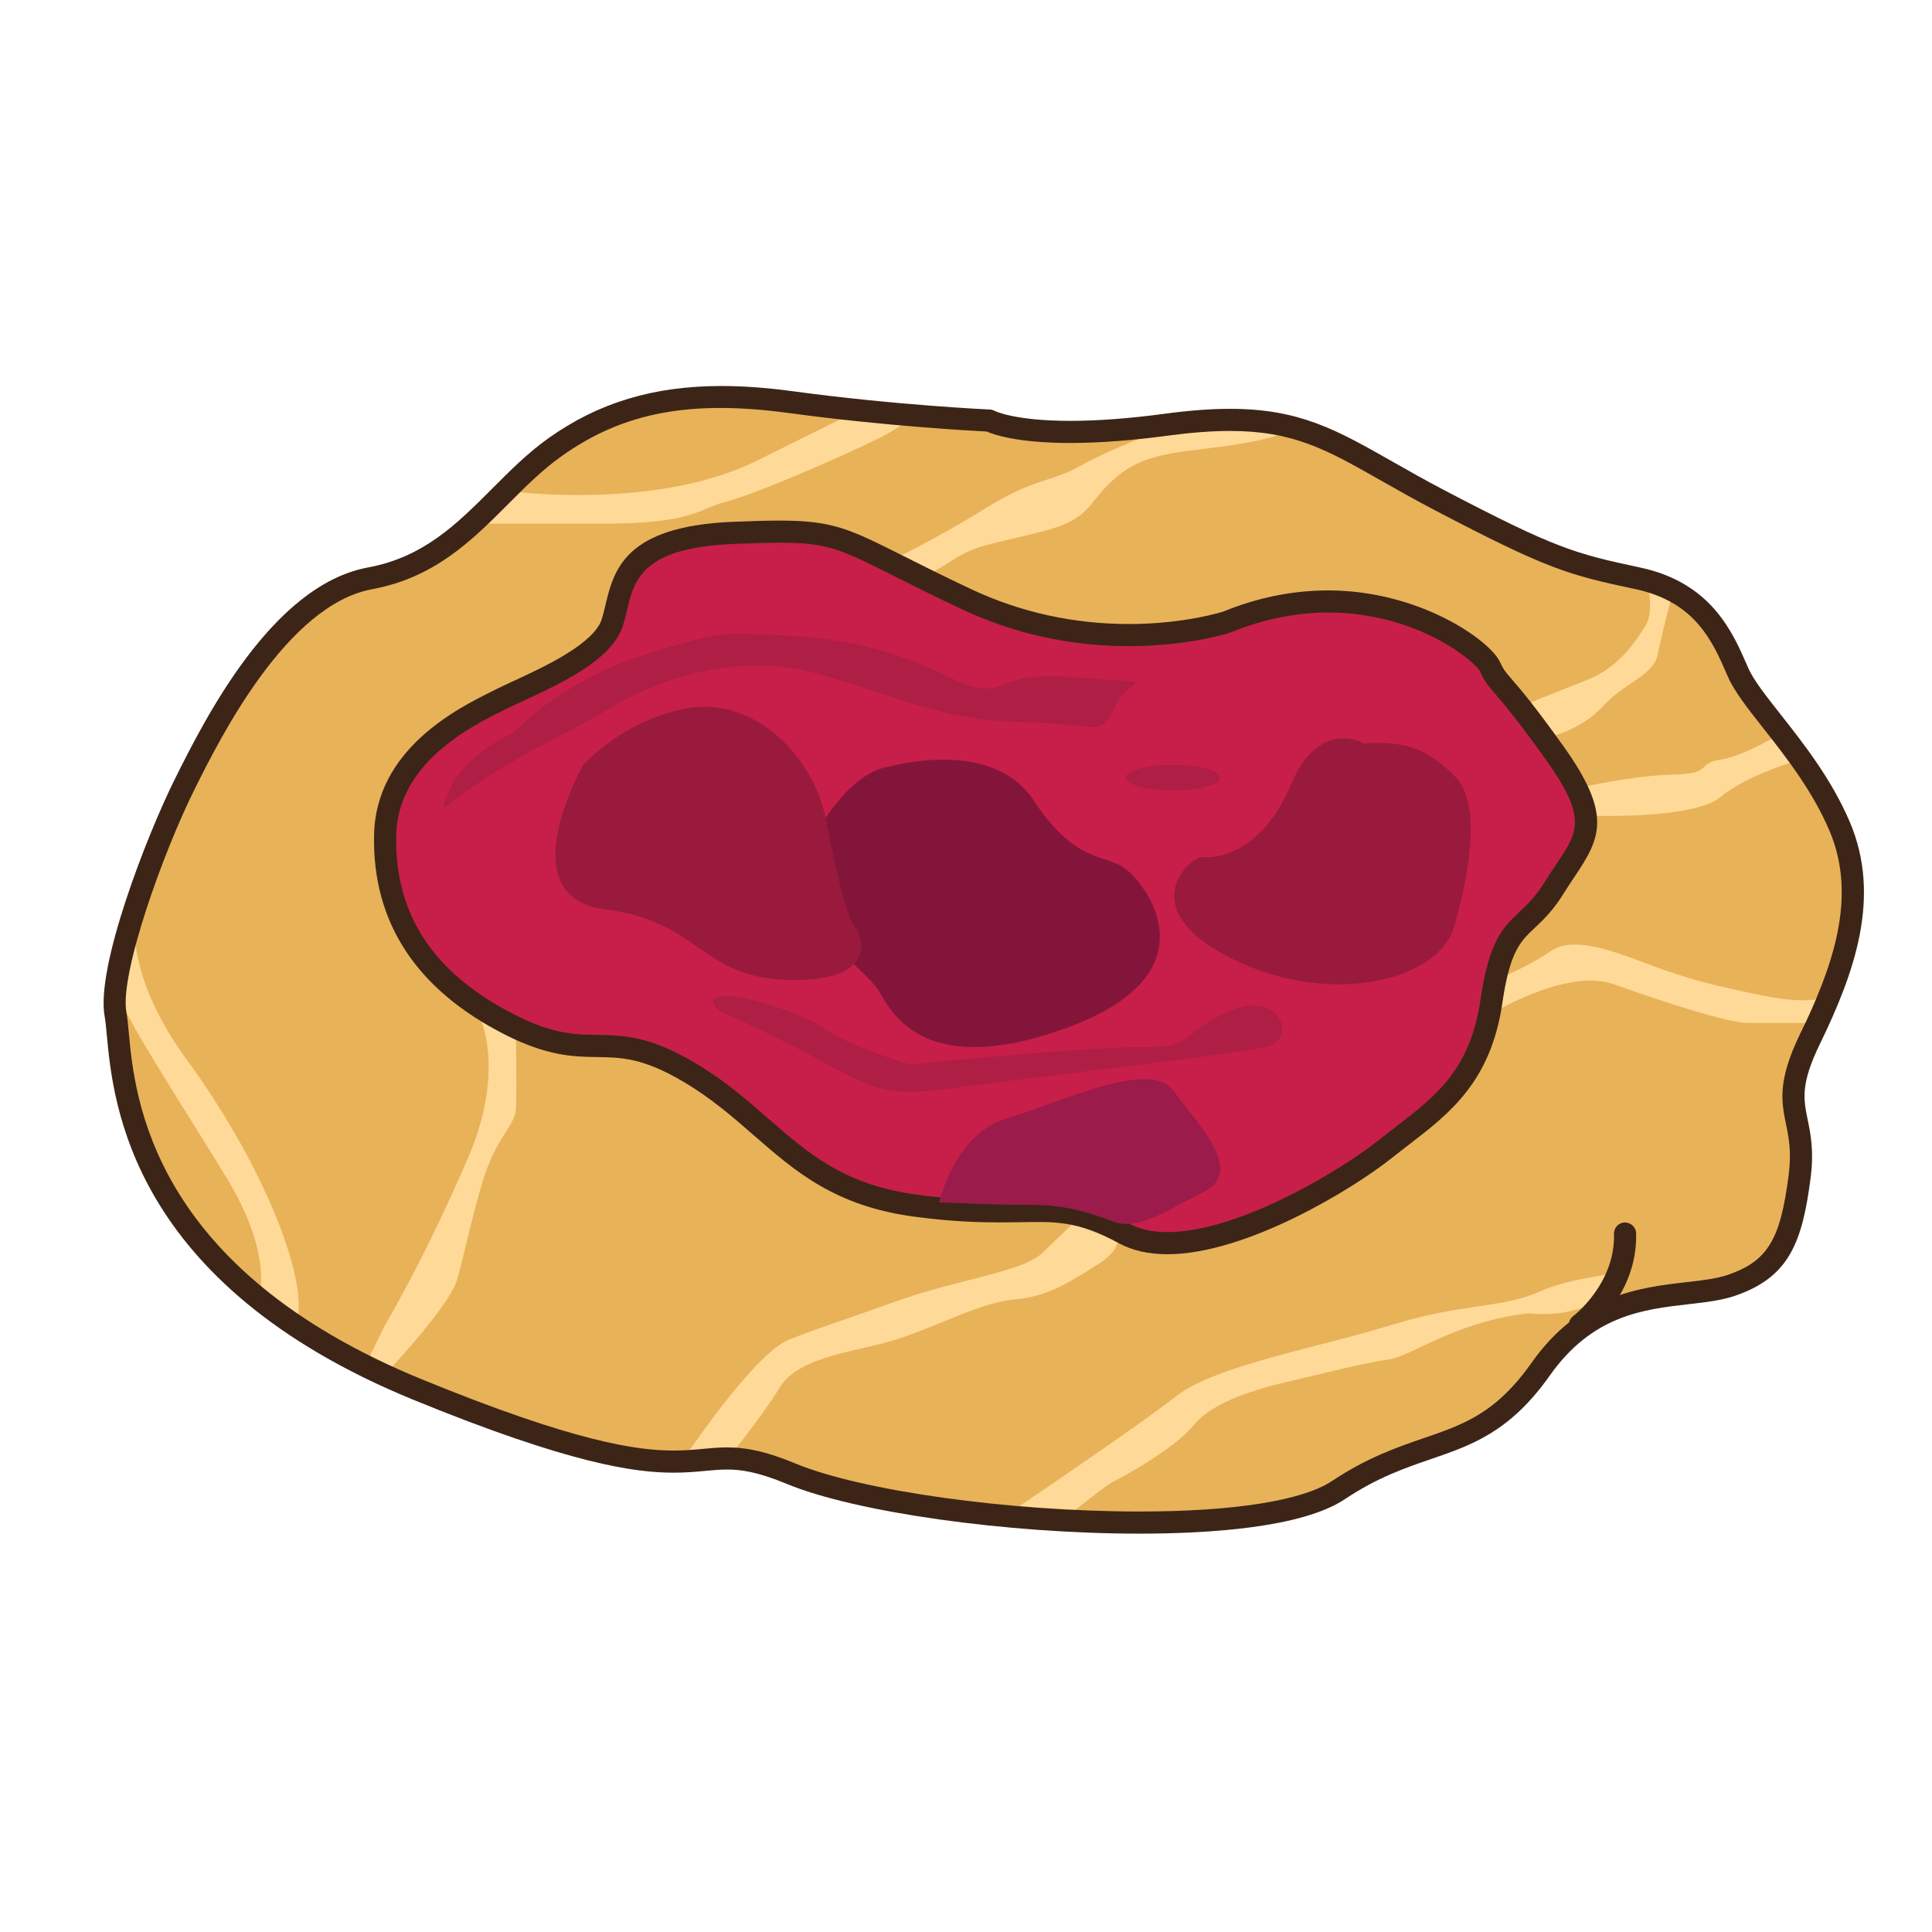
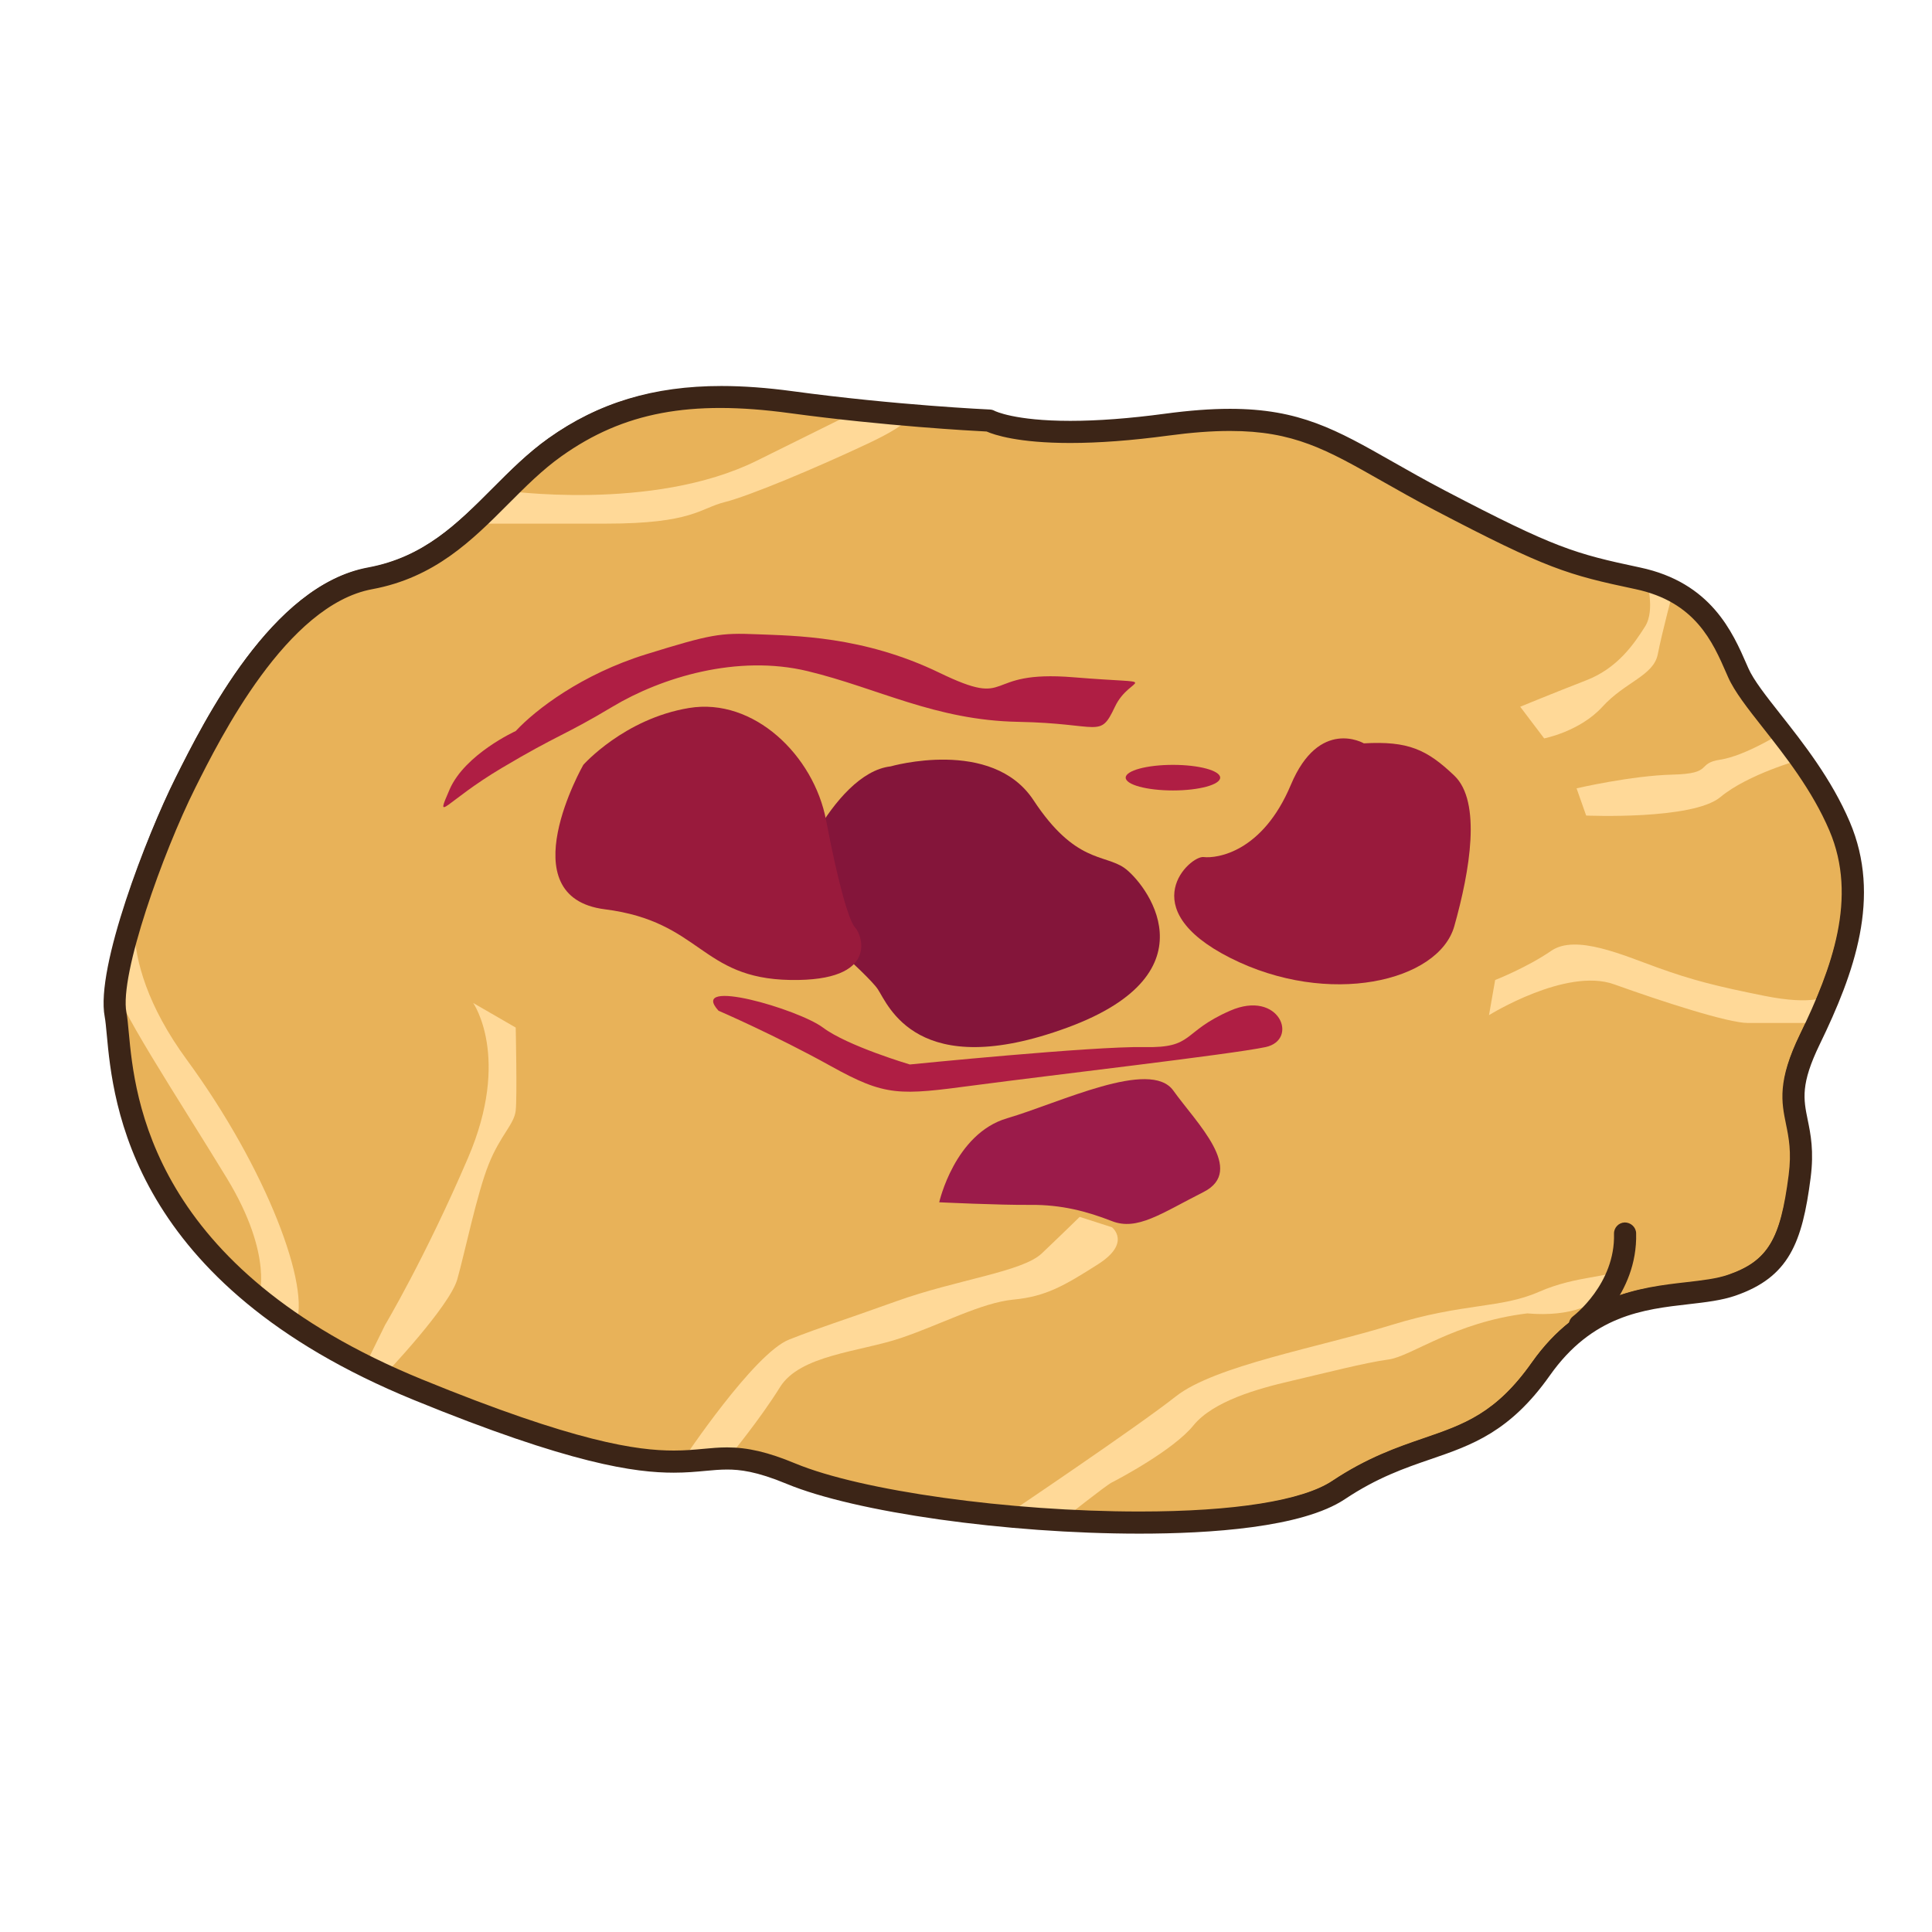
<svg xmlns="http://www.w3.org/2000/svg" version="1.1" id="Layer_1" x="0px" y="0px" width="500px" height="500px" viewBox="0 0 500 500" enable-background="new 0 0 500 500" xml:space="preserve">
  <g id="Layer_1_copy_68">
    <g>
      <path fill="#E8B259" d="M255.54,108.341c0,0-23.989-1.06-51.359-4.771c-27.375-3.713-45.372,0.529-61.027,11.663    c-15.654,11.134-24.934,29.691-47.865,33.933c-22.931,4.24-39.897,37.115-47.848,53.02c-7.954,15.905-20.152,48.783-18.031,59.914    c2.121,11.137-2.116,64.153,78.209,97.024c80.322,32.875,67.201,9.541,96.562,21.744c29.357,12.192,119.492,19.084,141.761,4.235    c22.271-14.842,36.214-8.481,52.304-31.278c16.096-22.802,37.301-17.498,49.498-21.74c12.191-4.239,15.376-11.662,17.497-28.099    c2.12-16.438-6.363-16.969,2.648-35.522c9.011-18.558,15.376-37.114,7.688-55.144c-7.688-18.026-22.534-31.281-26.243-39.766    c-3.712-8.483-8.487-20.676-25.984-24.389c-17.497-3.711-22.798-5.302-51.165-20.147c-28.363-14.847-35.252-24.391-70.778-19.618    C265.882,114.173,255.54,108.341,255.54,108.341z" />
      <path fill="#3C2517" d="M294.398,395.686c-34.285,0-73.425-5.519-91.043-12.834c-7.97-3.312-12.405-3.759-15.693-3.759    c-1.903,0-3.758,0.175-5.722,0.355c-2.307,0.215-4.924,0.457-8.067,0.457c-9.845,0-26.364-2.134-67.07-18.794    c-73.018-29.879-77.336-76.42-78.964-93.936c-0.186-2.008-0.331-3.6-0.538-4.676c-2.282-11.98,10.447-45.743,18.216-61.276    c7.426-14.851,24.814-49.628,49.38-54.169c14.697-2.719,23.388-11.431,32.586-20.656c4.477-4.49,9.105-9.134,14.427-12.918    c12.831-9.124,26.905-13.374,44.285-13.374c5.608,0,11.757,0.449,18.272,1.333c26.955,3.654,50.932,4.743,51.17,4.755    c0.34,0.014,0.668,0.109,0.959,0.272c0.027,0.014,5.17,2.661,19.875,2.661c7.18,0,15.469-0.625,24.652-1.857    c6.297-0.846,11.755-1.258,16.692-1.258c17.814,0,27.294,5.385,41.64,13.538c4.002,2.272,8.54,4.85,13.723,7.562    c28.519,14.924,33.617,16.344,50.616,19.952c18.014,3.82,23.504,16.442,27.141,24.793l0.367,0.836    c1.386,3.167,4.654,7.316,8.439,12.12c5.837,7.417,13.109,16.64,17.812,27.661c8.183,19.182,1.12,38.699-7.728,56.925    c-5.135,10.564-4.282,14.738-3.2,20.023c0.764,3.74,1.628,7.982,0.743,14.834c-2.128,16.512-5.502,25.188-18.922,29.854    c-3.508,1.226-7.632,1.693-11.999,2.191c-11.833,1.355-25.241,2.885-36.448,18.758c-10.177,14.422-19.533,17.633-30.364,21.357    c-6.884,2.363-13.998,4.805-22.502,10.475C336.233,394.16,312.442,395.686,294.398,395.686z M187.662,374.794    c5.259,0,10.45,1.226,17.343,4.09c17.165,7.132,55.597,12.509,89.396,12.509c24.658,0,42.541-2.869,50.35-8.072    c8.969-5.979,16.682-8.625,23.492-10.965c10.545-3.625,18.87-6.482,28.251-19.771c12.313-17.443,27.366-19.166,39.466-20.547    c4.125-0.467,8.02-0.912,11.078-1.975c10.414-3.627,13.873-9.291,16.07-26.349c0.796-6.146,0.035-9.854-0.691-13.434    c-1.195-5.839-2.226-10.884,3.543-22.757c8.403-17.312,15.149-35.761,7.645-53.359c-4.477-10.496-11.554-19.48-17.237-26.692    c-3.967-5.034-7.395-9.385-9.001-13.057l-0.368-0.84c-3.673-8.439-8.246-18.947-24.09-22.307    c-17.474-3.708-22.7-5.159-51.72-20.347c-5.252-2.749-9.82-5.345-13.853-7.635c-14.241-8.092-22.839-12.977-39.519-12.977    c-4.743,0-10.017,0.4-16.123,1.218c-9.369,1.258-17.854,1.896-25.223,1.896c-13.728,0-19.738-2.169-21.476-2.961    c-3.446-0.168-25.993-1.362-51.105-4.767c-25.831-3.504-43.283-0.236-59.491,11.286c-5.022,3.573-9.325,7.886-13.874,12.451    c-9.259,9.284-18.83,18.883-34.844,21.846c-22.466,4.153-39.797,38.82-46.322,51.869c-8.357,16.709-19.734,48.587-17.836,58.544    c0.243,1.285,0.396,2.964,0.594,5.084c1.561,16.812,5.705,61.464,76.314,90.361c40.011,16.377,55.989,18.475,65.442,18.475    c2.94,0,5.349-0.227,7.668-0.44C183.609,374.979,185.557,374.794,187.662,374.794z" />
    </g>
    <g>
      <path fill="#FFD998" d="M36.593,228.224c0,0-8.907,17.835,11.772,46.072c20.677,28.229,32.327,59.274,28.094,68.606    c-2.274-1.543-9.526-6.924-9.526-6.924s4.096-10.787-8.229-31.065c-12.331-20.281-29.863-46.687-29.121-50.91    C30.318,249.777,36.593,228.224,36.593,228.224z" />
    </g>
    <g>
      <path fill="#FFD998" d="M130.016,126.901c0,0,38.808,5.72,65.879-7.69c27.067-13.41,27.067-13.41,27.067-13.41l12.262,1.149    c0,0,2.823,1.526-10.698,7.886c-13.521,6.363-30.622,13.52-36.981,15.111c-6.366,1.592-8.351,5.568-30.622,5.568    c-22.264,0-35.777,0-35.777,0L130.016,126.901z" />
    </g>
    <g>
-       <path fill="#FFD998" d="M260.646,391.925c0,0,33.598-22.592,43.672-30.547c10.08-7.953,37.114-12.692,55.803-18.476    c18.694-5.778,28.131-4.188,38.125-8.563c9.995-4.375,18.561-3.562,20.547-5.948c1.989-2.386-0.347,13.504-23.544,11.516    c-19.012,2.303-29.952,11.135-35.918,11.93c-5.963,0.797-16.722,3.58-25.262,5.566c-8.537,1.99-20.074,5.174-25.241,11.531    c-5.168,6.364-19.485,13.918-21.077,14.717c-1.591,0.793-12.338,9.354-12.338,9.354L260.646,391.925z" />
+       <path fill="#FFD998" d="M260.646,391.925c0,0,33.598-22.592,43.672-30.547c10.08-7.953,37.114-12.692,55.803-18.476    c18.694-5.778,28.131-4.188,38.125-8.563c9.995-4.375,18.561-3.562,20.547-5.948c1.989-2.386-0.347,13.504-23.544,11.516    c-19.012,2.303-29.952,11.135-35.918,11.93c-5.963,0.797-16.722,3.58-25.262,5.566c-8.537,1.99-20.074,5.174-25.241,11.531    c-5.168,6.364-19.485,13.918-21.077,14.717c-1.591,0.793-12.338,9.354-12.338,9.354L260.646,391.925" />
    </g>
    <g>
-       <path fill="#FFD998" d="M230.181,145.276c0,0,12.097-5.787,24.895-13.737c12.79-7.955,16.822-6.654,24.349-10.884    c7.534-4.229,27.37-12.766,36.355-12.467c8.989,0.296,18.289,1.933,18.289,1.933s1.4,2.33-12.916,4.715    c-14.313,2.386-23.594,1.59-31.88,8.35c-8.281,6.761-6.03,10.916-19.683,14.407c-13.651,3.489-16.685,3.228-23.594,7.684    c-6.911,4.457-8.745,4.557-8.745,4.557L230.181,145.276z" />
-     </g>
+       </g>
    <g>
      <path fill="#3C2517" d="M408.851,345.77c-0.877,0-1.74-0.398-2.303-1.164c-0.94-1.269-0.675-3.06,0.594-3.998l0,0    c0.109-0.082,10.912-8.318,10.562-21.299c-0.045-1.584,1.204-2.896,2.783-2.941c1.556,0.006,2.9,1.205,2.944,2.783    c0.429,16.022-12.334,25.651-12.88,26.053C410.042,345.587,409.439,345.77,408.851,345.77z" />
    </g>
    <g>
      <path fill="#FFD998" d="M385.35,262.721c0,0,19.982-12.427,32.373-7.982c12.392,4.443,29.487,10.01,34.654,10.01    c5.175,0,17.274,0,17.274,0l3.065-7c0,0-3.24,2.537-15.967,0c-12.725-2.541-18.854-4.133-27.717-7.313    c-8.864-3.183-21.193-8.751-27.558-4.375c-6.362,4.375-14.53,7.567-14.53,7.567L385.35,262.721z" />
    </g>
    <g>
      <path fill="#FFD998" d="M410.499,211.066c0,0,27.563,1.191,34.723-4.771c7.155-5.963,20.741-9.7,20.741-9.7l-5.066-6.82    c0,0-9.312,5.866-15.675,6.82c-6.361,0.954-1.592,3.62-12.325,3.874c-10.738,0.259-24.882,3.551-24.882,3.551L410.499,211.066z" />
    </g>
    <g>
      <path fill="#FFD998" d="M399.628,191.093c0,0,9.23-1.766,15.084-8.193c5.854-6.427,13.243-8.019,14.322-13.586    s4.039-16.651,4.039-16.651l-7.049-2.83c0,0,2.495,7.949-0.292,12.322c-2.778,4.375-7.013,10.738-15.233,13.917    c-8.222,3.184-17.073,6.828-17.073,6.828L399.628,191.093z" />
    </g>
    <g>
      <path fill="#FFD998" d="M122.465,259.574c0,0,9.822,14.055-1.32,40.037c-11.143,25.979-21.492,43.293-21.492,43.293l-5.083,10.354    l5.083,2.421c0,0,16.708-17.546,18.7-24.613c1.988-7.068,5.091-22.176,8.111-29.73c3.019-7.557,6.613-10.34,7.002-13.922    c0.392-3.576,0-21.482,0-21.482L122.465,259.574z" />
    </g>
    <g>
      <path fill="#FFD998" d="M176.839,377.689c0,0,18.264-27.443,27.41-31.023c9.139-3.58,12.322-4.371,27.827-9.941    c15.514-5.565,32.479-7.555,37.515-12.326c5.037-4.771,9.833-9.473,9.833-9.473l8.344,2.688c0,0,5.153,4-3.593,9.572    c-8.755,5.568-13.524,8.349-21.872,9.144c-8.351,0.797-18.729,6.438-29.249,9.979c-10.516,3.543-26.025,4.34-31.196,12.688    c-5.167,8.346-13.118,17.965-13.118,17.965L176.839,377.689z" />
    </g>
    <g>
-       <path fill="#C71F49" d="M317.576,160.963c0,0-32.209,10.733-67.604-5.965c-35.389-16.701-30.218-18.292-60.045-17.099    c-29.822,1.194-28.63,13.917-31.415,23.064c-2.783,9.146-20.675,15.905-28.631,19.88c-7.95,3.979-29.822,13.921-30.218,35.394    c-0.4,21.472,10.338,37.779,32.211,48.912c21.867,11.139,24.864-0.4,46.43,12.33c21.565,12.721,28.724,30.619,58.947,34.594    c30.218,3.975,35.39-2.785,53.683,7.16c18.287,9.938,55.669-12.326,67.6-21.873s24.257-16.301,27.438-38.178    c3.18-21.869,8.75-17.291,16.306-29.523c7.555-12.226,13.914-15.409,0-34.893c-13.918-19.488-14.316-17.101-16.704-22.272    C383.188,167.326,354.558,145.852,317.576,160.963z" />
-       <path fill="#3C2517" d="M302.116,324.596L302.116,324.596c-4.853,0-9.074-0.964-12.554-2.849    c-11.062-6.017-16.857-5.562-25.777-5.435c-1.571,0.021-3.235,0.045-5.025,0.045c-5.072,0-12.147-0.166-21.885-1.446    c-20.724-2.726-30.99-11.675-41.854-21.146c-5.412-4.719-11.012-9.598-18.176-13.824c-10.495-6.19-15.978-6.276-22.323-6.375    c-6-0.088-12.799-0.19-23.949-5.866c-22.834-11.623-34.193-28.957-33.773-51.516c0.412-22.349,21.698-32.893,30.784-37.394    l1.018-0.509c1.312-0.654,2.894-1.386,4.63-2.189c7.7-3.562,20.583-9.53,22.543-15.962c0.331-1.093,0.603-2.236,0.881-3.404    c2.186-9.16,4.9-20.559,33.16-21.69c5.444-0.218,9.024-0.311,11.966-0.311c13.787,0,18.042,2.139,32.137,9.221    c4.469,2.247,10.036,5.042,17.279,8.462c12.778,6.03,26.562,9.087,40.972,9.087c14.508,0,24.406-3.217,24.502-3.251    c8.776-3.592,17.936-5.446,27.049-5.446c23.694,0,41.902,12.964,44.454,18.495c0.922,2,1.383,2.533,3.083,4.504    c2.143,2.48,5.729,6.629,13.349,17.299c12.6,17.642,9.694,23.666,3.001,33.632c-0.908,1.357-1.891,2.815-2.894,4.436    c-2.783,4.509-5.3,6.875-7.517,8.969c-3.737,3.522-6.44,6.067-8.393,19.459c-2.958,20.35-13.728,28.619-24.144,36.623    c-1.438,1.105-2.894,2.223-4.338,3.379C350.126,307.75,322.485,324.596,302.116,324.596z M267.748,310.55    c8.759,0,14.961,0.953,24.551,6.164c2.631,1.427,5.932,2.152,9.817,2.152l0,0c18.668,0,45.332-16.31,54.627-23.746    c1.479-1.181,2.962-2.318,4.433-3.449c10.374-7.973,19.339-14.854,21.965-32.901c2.234-15.373,5.892-18.818,10.128-22.806    c2.058-1.942,4.183-3.943,6.572-7.809c1.039-1.689,2.062-3.204,3.011-4.622c5.64-8.395,7.976-11.869-2.903-27.107    c-7.472-10.452-10.949-14.479-13.025-16.887c-1.79-2.068-2.689-3.111-3.951-5.846c-1.038-2.246-15.893-15.166-39.251-15.166    c-8.368,0-16.799,1.712-25.06,5.086c-0.611,0.209-10.99,3.611-26.491,3.611c-15.263,0-29.865-3.244-43.416-9.638    c-7.312-3.447-12.908-6.262-17.408-8.522c-13.845-6.957-17.133-8.611-29.563-8.611c-2.865,0-6.371,0.093-11.736,0.305    c-23.925,0.96-25.903,9.264-27.818,17.295c-0.304,1.284-0.606,2.545-0.975,3.74c-2.702,8.892-15.948,15.021-25.616,19.497    c-1.677,0.775-3.204,1.479-4.474,2.117l-1.033,0.513c-8.156,4.04-27.253,13.501-27.601,32.368    c-0.38,20.471,9.643,35.616,30.642,46.306c9.967,5.074,15.543,5.158,21.437,5.248c6.562,0.096,13.348,0.197,25.157,7.168    c7.611,4.496,13.412,9.549,19.019,14.438c10.643,9.275,19.829,17.283,38.841,19.783c9.408,1.236,16.235,1.398,21.138,1.398    c1.76,0,3.4-0.025,4.948-0.045C265.122,310.564,266.46,310.55,267.748,310.55z" />
-     </g>
+       </g>
    <g>
      <path fill="#84153A" d="M230.488,198.341c0,0,26.249-7.555,36.981,8.75c10.738,16.306,18.293,13.918,23.465,17.497    c5.166,3.58,24.256,27.039-14.714,41.357c-38.969,14.312-46.391-5.967-49.046-9.939c-2.649-3.982-20.739-19.371-22.631-22.21    C202.653,230.952,215.388,200.062,230.488,198.341z" />
    </g>
    <g>
      <path fill="#9B1B4A" d="M243.069,311.15c0,0,3.99-17.771,17.576-21.746c13.588-3.975,37.048-15.508,43.015-7.154    c5.963,8.346,18.816,20.672,7.816,26.242c-11.001,5.568-17.161,10.092-23.71,7.531c-6.554-2.564-13.135-4.275-21.089-4.201    C258.725,311.898,243.069,311.15,243.069,311.15z" />
    </g>
    <g>
      <path fill="#991A3C" d="M352.967,192.378c0,0-11.551-6.759-18.897,10.738c-7.347,17.496-19.146,19.088-22.593,18.688    c-3.445-0.399-18.556,13.218,6.893,26.089c25.452,12.882,53.962,6.123,58.001-8.196c4.036-14.314,7.095-32.21,0-38.969    C369.268,193.969,364.452,191.731,352.967,192.378z" />
    </g>
    <g>
      <path fill="#AF1E44" d="M133.466,189.194c0,0-13.125,5.967-17.105,15.113c-3.975,9.147-1.191,3.18,13.521-5.567    c14.714-8.746,15.91-8.221,28.631-15.84c12.727-7.623,32.345-13.586,50.5-9.211c18.162,4.375,33.01,12.726,54.481,13.121    c21.477,0.396,21.076,4.505,25.053-3.91c3.979-8.415,13.521-5.632-10.738-7.623c-24.256-1.988-15.004,8.354-34.739-1.192    c-19.739-9.542-37.632-9.542-47.175-9.938c-9.546-0.4-11.93,0-28.636,5.167C150.562,174.485,138.646,183.631,133.466,189.194z" />
    </g>
    <g>
      <path fill="#AF1E44" d="M185.948,261.57c0,0,14.717,6.361,29.035,14.316c14.312,7.95,17.695,7.588,37.276,4.985    c19.585-2.603,66.509-8.017,75.255-9.883c8.751-1.867,3.58-14.984-9.146-9.421c-12.726,5.566-9.146,9.693-22.269,9.421    c-13.121-0.273-60.636,4.497-60.636,4.497s-16.11-4.771-22.474-9.543C206.626,261.172,178.002,252.822,185.948,261.57z" />
    </g>
    <g>
      <path fill="#991A3C" d="M150.959,197.945c0,0,10.552-11.93,27.346-14.714c16.79-2.783,32.304,12.326,35.482,29.027    c3.18,16.701,5.968,26.248,7.555,27.84c1.593,1.586,6.564,13.917-16.798,13.517c-23.366-0.396-22.967-15.109-48.019-18.292    C131.475,232.143,150.959,197.945,150.959,197.945z" />
    </g>
    <g>
      <path fill="#AF1E44" d="M315.779,201.257c0,1.83-5.471,3.312-12.223,3.312c-6.755,0-12.228-1.483-12.228-3.312    c0-1.826,5.473-3.312,12.228-3.312C310.31,197.945,315.779,199.431,315.779,201.257z" />
    </g>
    <g>
      <path fill="#3C2517" d="M294.904,396.906c-34.37,0-73.627-5.543-91.322-12.891c-7.853-3.267-12.2-3.701-15.415-3.701    c-1.875,0-3.709,0.172-5.657,0.352c-2.327,0.217-4.96,0.461-8.14,0.461c-9.906,0-26.519-2.143-67.342-18.846    c-73.417-30.049-77.764-76.9-79.4-94.539c-0.178-1.91-0.331-3.559-0.528-4.605c-2.429-12.729,10.931-47.037,18.276-61.729    c7.474-14.944,24.97-49.948,49.893-54.555c14.479-2.678,23.088-11.314,32.206-20.458c4.5-4.511,9.147-9.174,14.52-12.994    c12.96-9.215,27.164-13.507,44.705-13.507c5.632,0,11.813,0.45,18.366,1.341c26.918,3.65,50.868,4.737,51.101,4.747    c0.452,0.02,0.894,0.145,1.284,0.366c0.009,0.006,5.083,2.569,19.521,2.569c7.149,0,15.411-0.623,24.559-1.853    c6.33-0.85,11.819-1.262,16.785-1.262c18.007,0,27.553,5.421,41.999,13.628c3.995,2.271,8.523,4.846,13.698,7.555    c28.431,14.877,33.514,16.291,50.432,19.882c18.373,3.897,23.957,16.724,27.651,25.207l0.365,0.836    c1.349,3.082,4.588,7.199,8.342,11.962c5.87,7.45,13.175,16.717,17.913,27.823c8.29,19.453,1.181,39.143-7.748,57.524    c-5.025,10.348-4.233,14.213-3.144,19.562c0.778,3.797,1.657,8.102,0.759,15.076c-2.169,16.807-5.623,25.649-19.398,30.438    c-3.584,1.246-7.744,1.724-12.151,2.229c-11.685,1.332-24.927,2.844-35.942,18.453c-10.314,14.612-20.225,18.02-30.72,21.621    c-6.84,2.348-13.91,4.778-22.337,10.396C336.981,395.359,313.04,396.906,294.904,396.906z M188.167,374.585    c5.356,0,10.629,1.235,17.613,4.138c17.089,7.104,55.404,12.454,89.125,12.454c24.519,0,42.262-2.821,49.952-7.95    c9.042-6.025,16.803-8.693,23.649-11.045c10.423-3.578,18.656-6.406,27.899-19.505c12.5-17.707,28.381-19.522,39.975-20.846    c4.263-0.488,7.938-0.91,10.924-1.942c10.21-3.558,13.414-8.853,15.597-25.769c0.777-6.022,0.031-9.67-0.688-13.191    c-1.168-5.719-2.271-11.118,3.604-23.211c8.334-17.161,15.022-35.436,7.627-52.778c-4.439-10.403-11.481-19.343-17.142-26.522    c-3.996-5.074-7.444-9.458-9.091-13.215l-0.371-0.844c-3.606-8.286-8.1-18.606-23.581-21.89    c-17.55-3.723-22.802-5.181-51.899-20.412c-5.265-2.755-9.837-5.355-13.878-7.647c-14.141-8.034-22.671-12.881-39.167-12.881    c-4.706,0-9.946,0.396-16.025,1.212c-9.396,1.261-17.913,1.901-25.317,1.901c-13.465,0-19.654-2.099-21.639-2.967    c-3.857-0.192-26.198-1.398-51.04-4.767c-25.633-3.471-42.938-0.252-58.979,11.16c-4.979,3.54-9.256,7.83-13.785,12.371    c-9.335,9.364-18.986,19.044-35.22,22.046c-22.118,4.09-39.328,38.521-45.809,51.484c-8.317,16.629-19.646,48.278-17.775,58.098    c0.251,1.316,0.408,3.006,0.603,5.146c1.551,16.693,5.664,61.035,75.873,89.766c39.895,16.326,55.783,18.42,65.168,18.42    c2.913,0,5.296-0.219,7.607-0.436C184.059,374.768,186.029,374.585,188.167,374.585z" />
    </g>
  </g>
</svg>